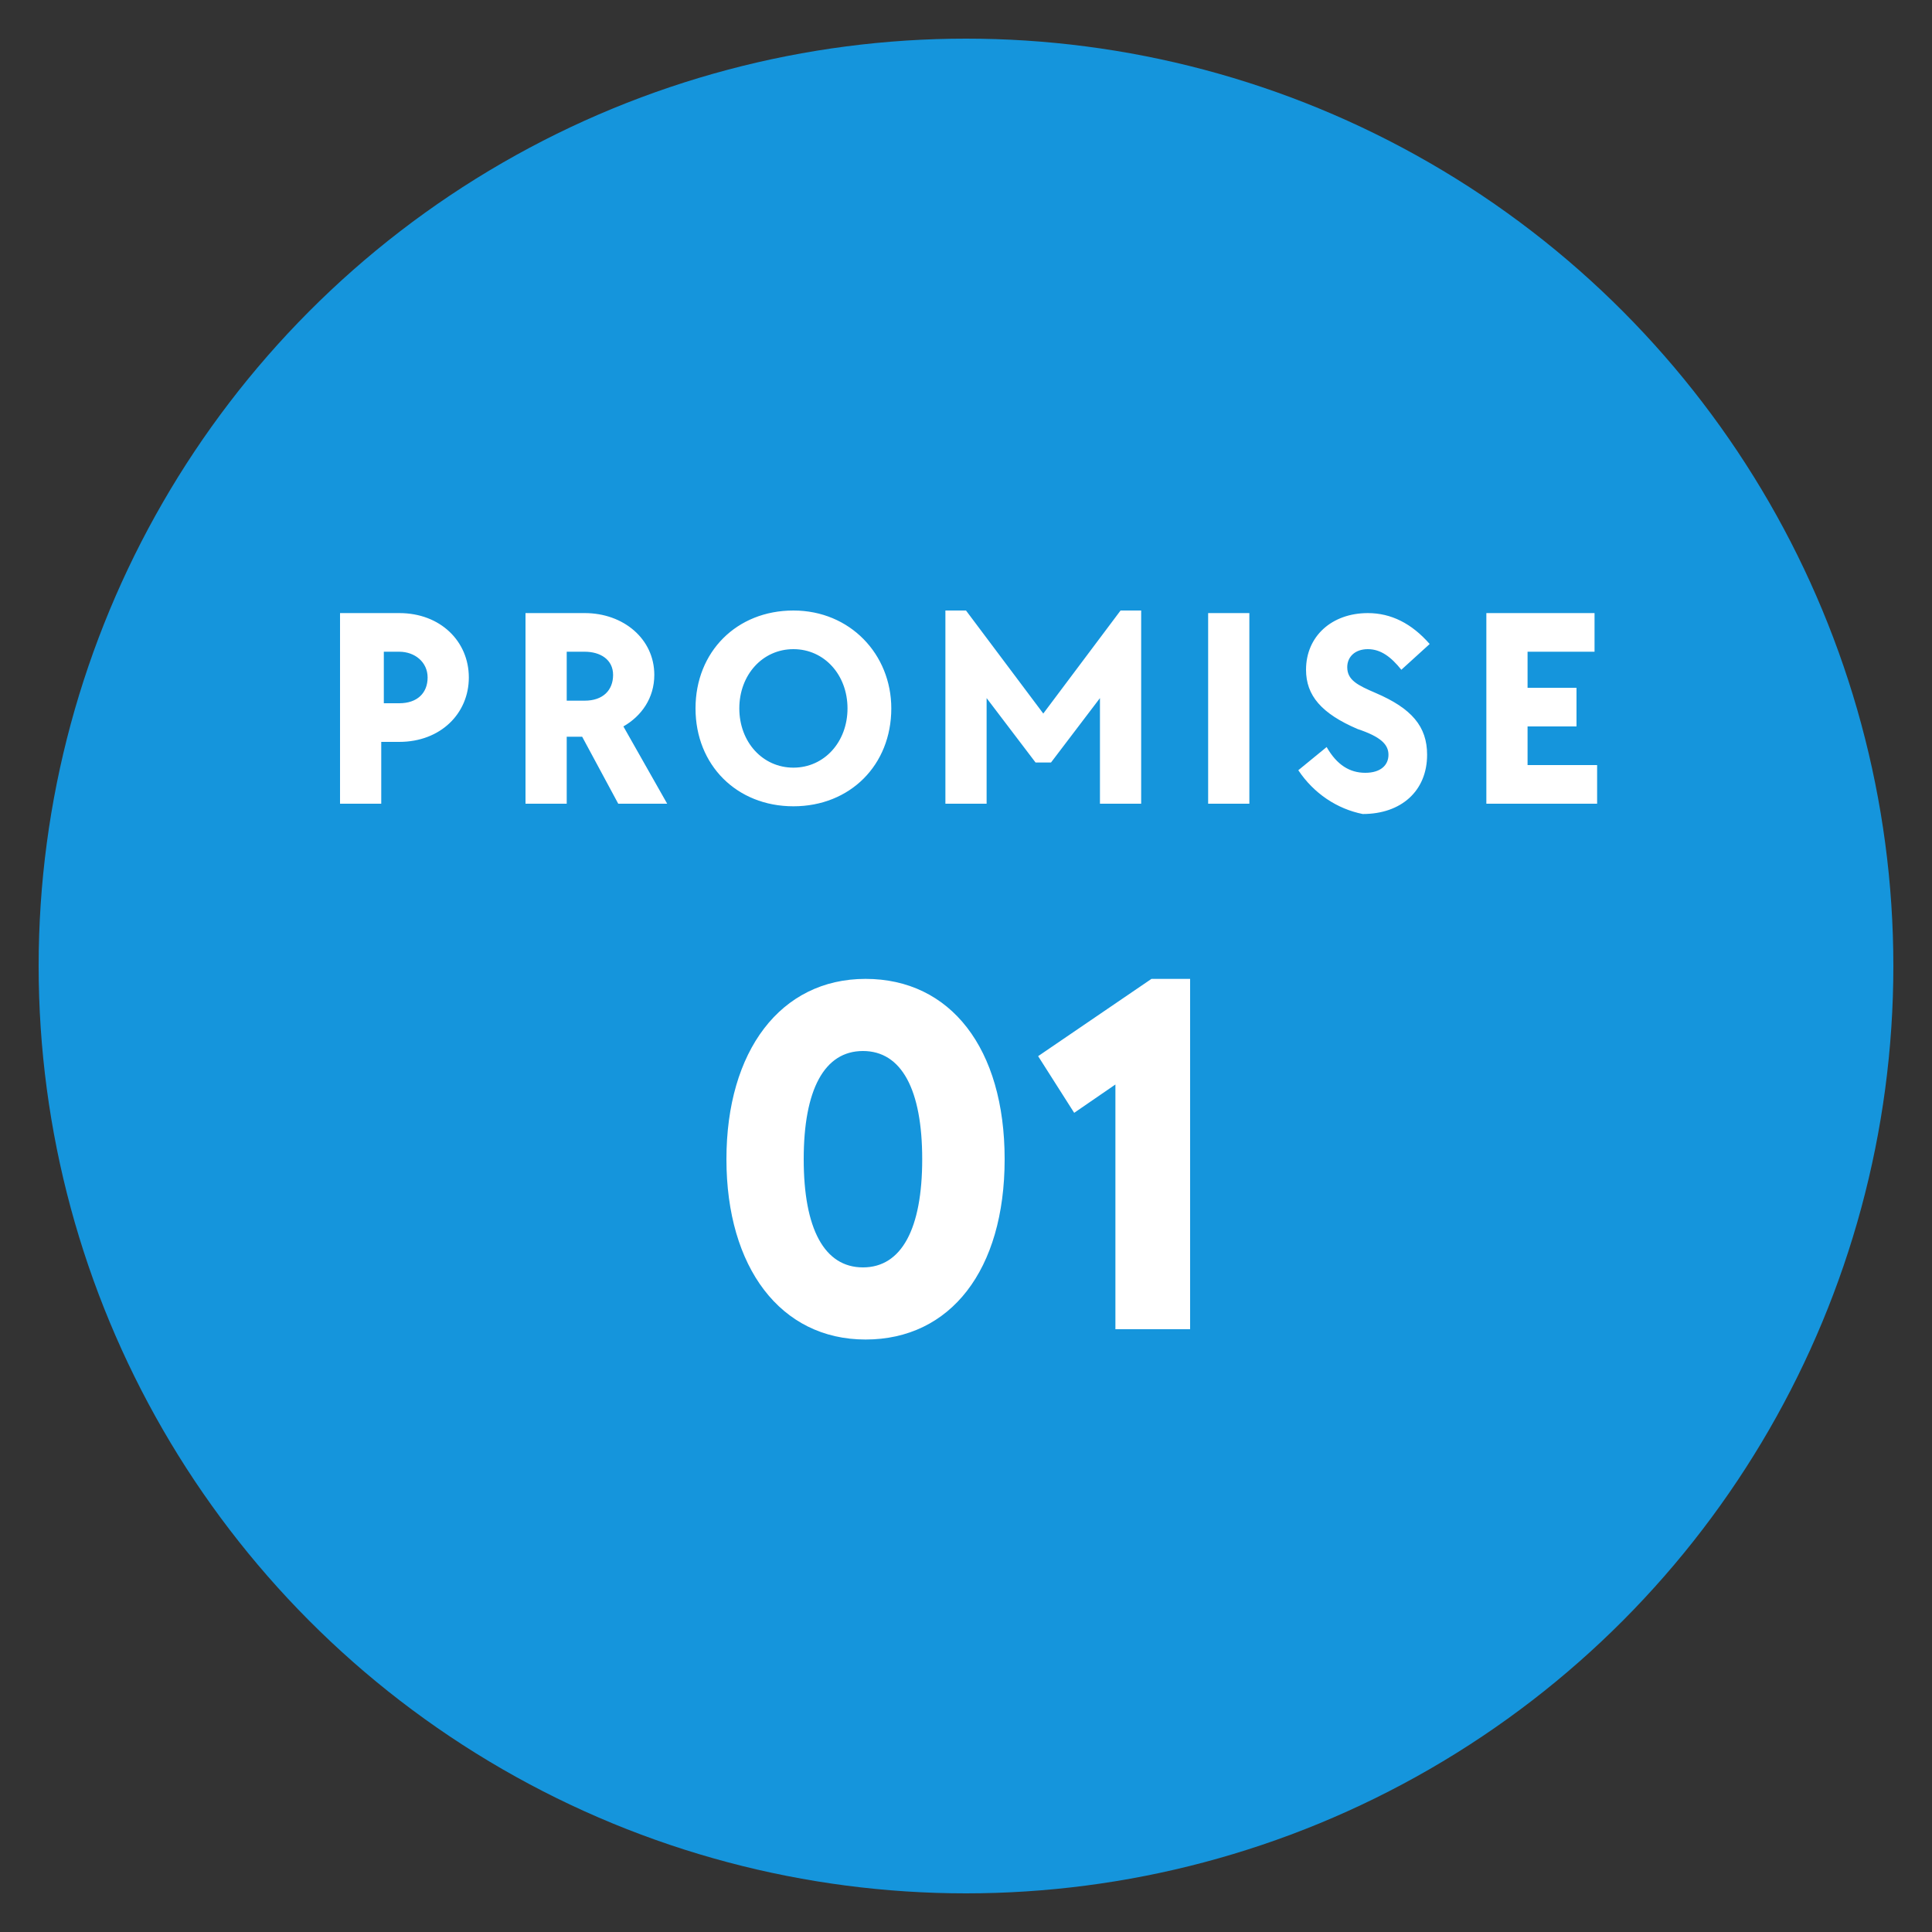
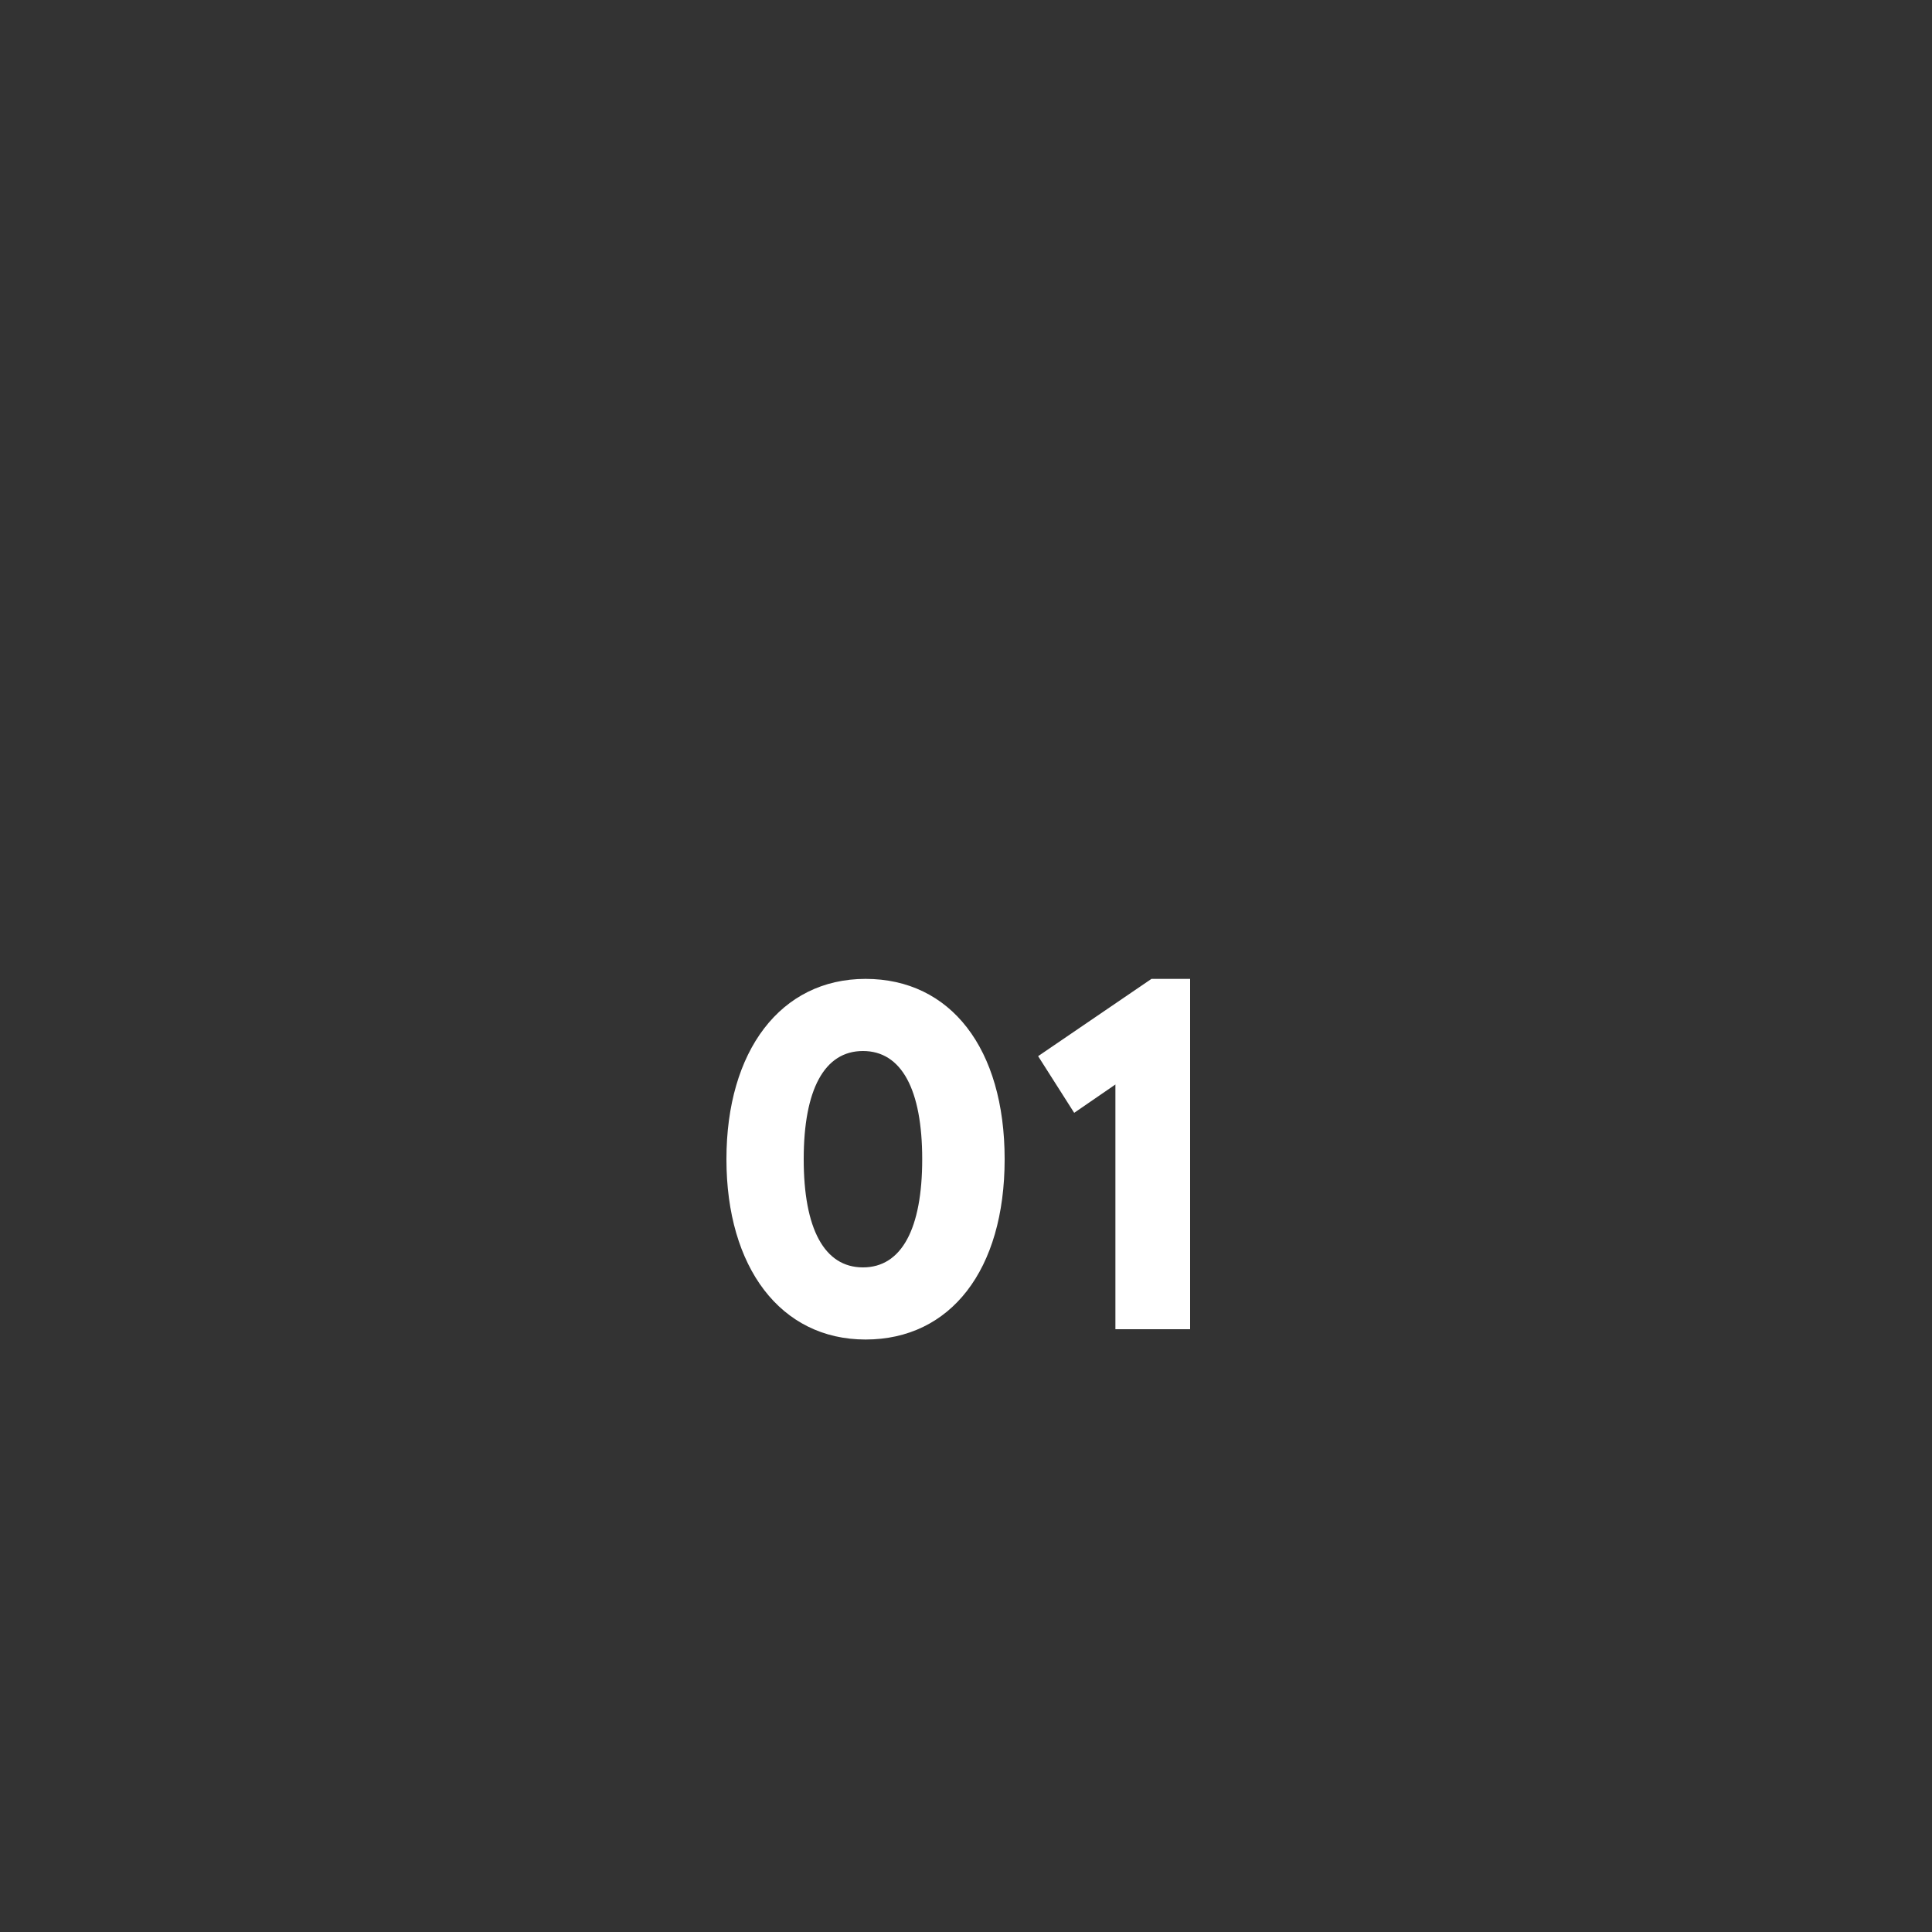
<svg xmlns="http://www.w3.org/2000/svg" version="1.1" id="レイヤー_1" x="0" y="0" width="75" height="75" xml:space="preserve">
  <rect width="100%" height="100%" fill="#333333" stroke="none" />
  <style>.st0{fill:#1595dc}.st1{fill:#fff}</style>
-   <circle class="st0" cx="37.5" cy="37.5" r="36" />
-   <path class="st1" d="M13.3 23.8h2.2c1.6 0 2.7 1.1 2.7 2.5s-1.1 2.5-2.7 2.5h-.7v2.4h-1.6v-7.4zm2.2 3.5c.7 0 1.1-.4 1.1-1s-.5-1-1.1-1h-.6v2h.6zM20.4 23.8h2.3c1.5 0 2.7 1 2.7 2.4 0 .9-.5 1.6-1.2 2l1.7 3H24l-1.4-2.6H22v2.6h-1.6v-7.4zm2.3 3.4c.7 0 1.1-.4 1.1-1s-.5-.9-1.1-.9H22v1.9h.7zM27 27.5c0-2.2 1.6-3.8 3.8-3.8 2.2 0 3.8 1.7 3.8 3.8 0 2.2-1.6 3.8-3.8 3.8-2.2 0-3.8-1.6-3.8-3.8zm5.9 0c0-1.3-.9-2.3-2.1-2.3-1.2 0-2.1 1-2.1 2.3s.9 2.3 2.1 2.3c1.2 0 2.1-1 2.1-2.3zM36.7 23.7h.8l3 4 3-4h.8v7.5h-1.6v-4.1l-1.9 2.5h-.6l-1.9-2.5v4.1h-1.6v-7.5zM46.9 23.8h1.6v7.4h-1.6v-7.4zM50.4 29.9l1.1-.9c.4.7.9 1 1.5 1s.9-.3.9-.7c0-.4-.3-.7-1.2-1-1.4-.6-2-1.3-2-2.3 0-1.3 1-2.2 2.4-2.2.9 0 1.7.4 2.4 1.2l-1.1 1c-.4-.5-.8-.8-1.3-.8s-.8.3-.8.7c0 .5.4.7 1.1 1 1.4.6 2 1.3 2 2.4 0 1.4-1 2.3-2.5 2.3-1-.2-1.9-.8-2.5-1.7zM57.7 23.8h4.2v1.5h-2.6v1.4h1.9v1.5h-1.9v1.5H62v1.5h-4.3v-7.4z" />
  <g>
    <path class="st1" d="M28.2 45c0-4.2 2.1-7 5.4-7 3.3 0 5.4 2.7 5.4 7s-2.1 7-5.4 7c-3.3 0-5.4-2.8-5.4-7zm7.6 0c0-2.7-.8-4.2-2.3-4.2s-2.3 1.5-2.3 4.2.8 4.2 2.3 4.2c1.5 0 2.3-1.5 2.3-4.2zM43.3 42.1l-1.6 1.1-1.4-2.2 4.4-3h1.5v13.6h-2.9v-9.5z" />
  </g>
  <g>
    <circle class="st0" cx="65.9" cy="-37.5" r="36" />
-     <path class="st1" d="M41.7-51.2H44c1.6 0 2.7 1.1 2.7 2.5s-1.1 2.5-2.7 2.5h-.7v2.4h-1.6v-7.4zm2.3 3.5c.7 0 1.1-.4 1.1-1s-.5-1-1.1-1h-.6v2h.6zM48.9-51.2h2.3c1.5 0 2.7 1 2.7 2.4 0 .9-.5 1.6-1.2 2l1.7 3h-1.9L51-46.4h-.6v2.6h-1.6v-7.4zm2.2 3.4c.7 0 1.1-.4 1.1-1s-.5-.9-1.1-.9h-.6v1.9h.6zM55.4-47.5c0-2.2 1.6-3.8 3.8-3.8 2.2 0 3.8 1.7 3.8 3.8 0 2.2-1.7 3.8-3.8 3.8-2.1.1-3.8-1.6-3.8-3.8zm6 0c0-1.3-.9-2.3-2.1-2.3-1.2 0-2.1 1-2.1 2.3s.9 2.3 2.1 2.3c1.2 0 2.1-1 2.1-2.3zM65.1-51.3h.9l3 4 3-4h.8v7.5h-1.6v-4.1l-1.9 2.5h-.6l-1.9-2.5v4.1h-1.6v-7.5zM75.4-51.2H77v7.4h-1.6v-7.4zM78.8-45.1L80-46c.4.7.9 1 1.5 1s.9-.3.9-.7c0-.4-.3-.7-1.2-1-1.4-.6-2-1.3-2-2.3 0-1.3 1-2.2 2.4-2.2.9 0 1.7.4 2.4 1.2l-1.1 1c-.4-.5-.8-.8-1.3-.8s-.8.3-.8.7c0 .5.4.7 1.1 1 1.4.6 2 1.3 2 2.4 0 1.4-1 2.3-2.5 2.3-1.1-.2-2-.7-2.6-1.7zM86.1-51.2h4.2v1.5h-2.6v1.4h1.9v1.5h-1.9v1.5h2.7v1.5h-4.3v-7.4z" />
    <g>
      <path class="st1" d="M54.9-30c0-4.2 2.1-7 5.4-7 3.3 0 5.4 2.7 5.4 7s-2.1 7-5.4 7c-3.3 0-5.4-2.7-5.4-7zm7.7 0c0-2.7-.8-4.2-2.3-4.2-1.5 0-2.3 1.5-2.3 4.2s.8 4.2 2.3 4.2c1.5.1 2.3-1.5 2.3-4.2zM67.7-25.3c0-2.2 1.3-3.5 3.6-4.8 2-1.1 2.7-1.8 2.7-2.7 0-.9-.7-1.5-1.7-1.5-1.1 0-1.9.7-2.3 2l-2.5-.7c.7-2.5 2.4-3.9 4.9-3.9 2.7 0 4.6 1.7 4.6 4 0 1.8-1.1 3.1-3.8 4.7-1.6.9-2.6 1.6-2.6 2.2H77v2.7h-9.3v-2z" />
    </g>
  </g>
  <g>
    <circle class="st0" cx="285.9" cy="-37.5" r="36" />
-     <path class="st1" d="M261.7-51.2h2.2c1.6 0 2.7 1.1 2.7 2.5s-1.1 2.5-2.7 2.5h-.7v2.4h-1.6v-7.4zm2.3 3.5c.7 0 1.1-.4 1.1-1s-.5-1-1.1-1h-.6v2h.6zM268.9-51.2h2.3c1.5 0 2.7 1 2.7 2.4 0 .9-.5 1.6-1.2 2l1.7 3h-1.9l-1.4-2.6h-.6v2.6h-1.6v-7.4zm2.2 3.4c.7 0 1.1-.4 1.1-1s-.5-.9-1.1-.9h-.6v1.9h.6zM275.4-47.5c0-2.2 1.6-3.8 3.8-3.8 2.2 0 3.8 1.7 3.8 3.8 0 2.2-1.7 3.8-3.8 3.8-2.1.1-3.8-1.6-3.8-3.8zm6 0c0-1.3-.9-2.3-2.1-2.3-1.2 0-2.1 1-2.1 2.3s.9 2.3 2.1 2.3c1.2 0 2.1-1 2.1-2.3zM285.1-51.3h.8l3 4 3-4h.8v7.5h-1.6v-4.1l-1.9 2.5h-.6l-1.9-2.5v4.1h-1.6v-7.5zM295.4-51.2h1.6v7.4h-1.6v-7.4zM298.8-45.1l1.2-.9c.4.7.9 1 1.5 1s.9-.3.9-.7c0-.4-.3-.7-1.2-1-1.4-.6-2-1.3-2-2.3 0-1.3 1-2.2 2.4-2.2.9 0 1.7.4 2.4 1.2l-1.1 1c-.4-.5-.8-.8-1.3-.8s-.8.3-.8.7c0 .5.4.7 1.1 1 1.4.6 2 1.3 2 2.4 0 1.4-1 2.3-2.5 2.3-1.1-.2-2-.7-2.6-1.7zM306.1-51.2h4.2v1.5h-2.6v1.4h1.9v1.5h-1.9v1.5h2.7v1.5h-4.3v-7.4z" />
    <g>
-       <path class="st1" d="M275.2-30c0-4.2 2.1-7 5.4-7 3.3 0 5.4 2.7 5.4 7s-2.1 7-5.4 7c-3.3 0-5.4-2.7-5.4-7zm7.7 0c0-2.7-.8-4.2-2.3-4.2-1.5 0-2.3 1.5-2.3 4.2s.8 4.2 2.3 4.2c1.5.1 2.3-1.5 2.3-4.2zM287.1-25.7l2.2-1.5c.6 1.1 1.3 1.6 2.4 1.6 1.2 0 2.1-.7 2.1-1.8 0-1.2-1.1-1.9-2.6-1.9h-1.6v-1.5l2.9-3.4H288v-2.5h8.3v1.5l-3.1 3.7c2.1.5 3.5 2.1 3.5 4.1 0 2.5-2.1 4.4-4.9 4.4-2.1 0-3.9-1-4.7-2.7z" />
-     </g>
+       </g>
  </g>
</svg>